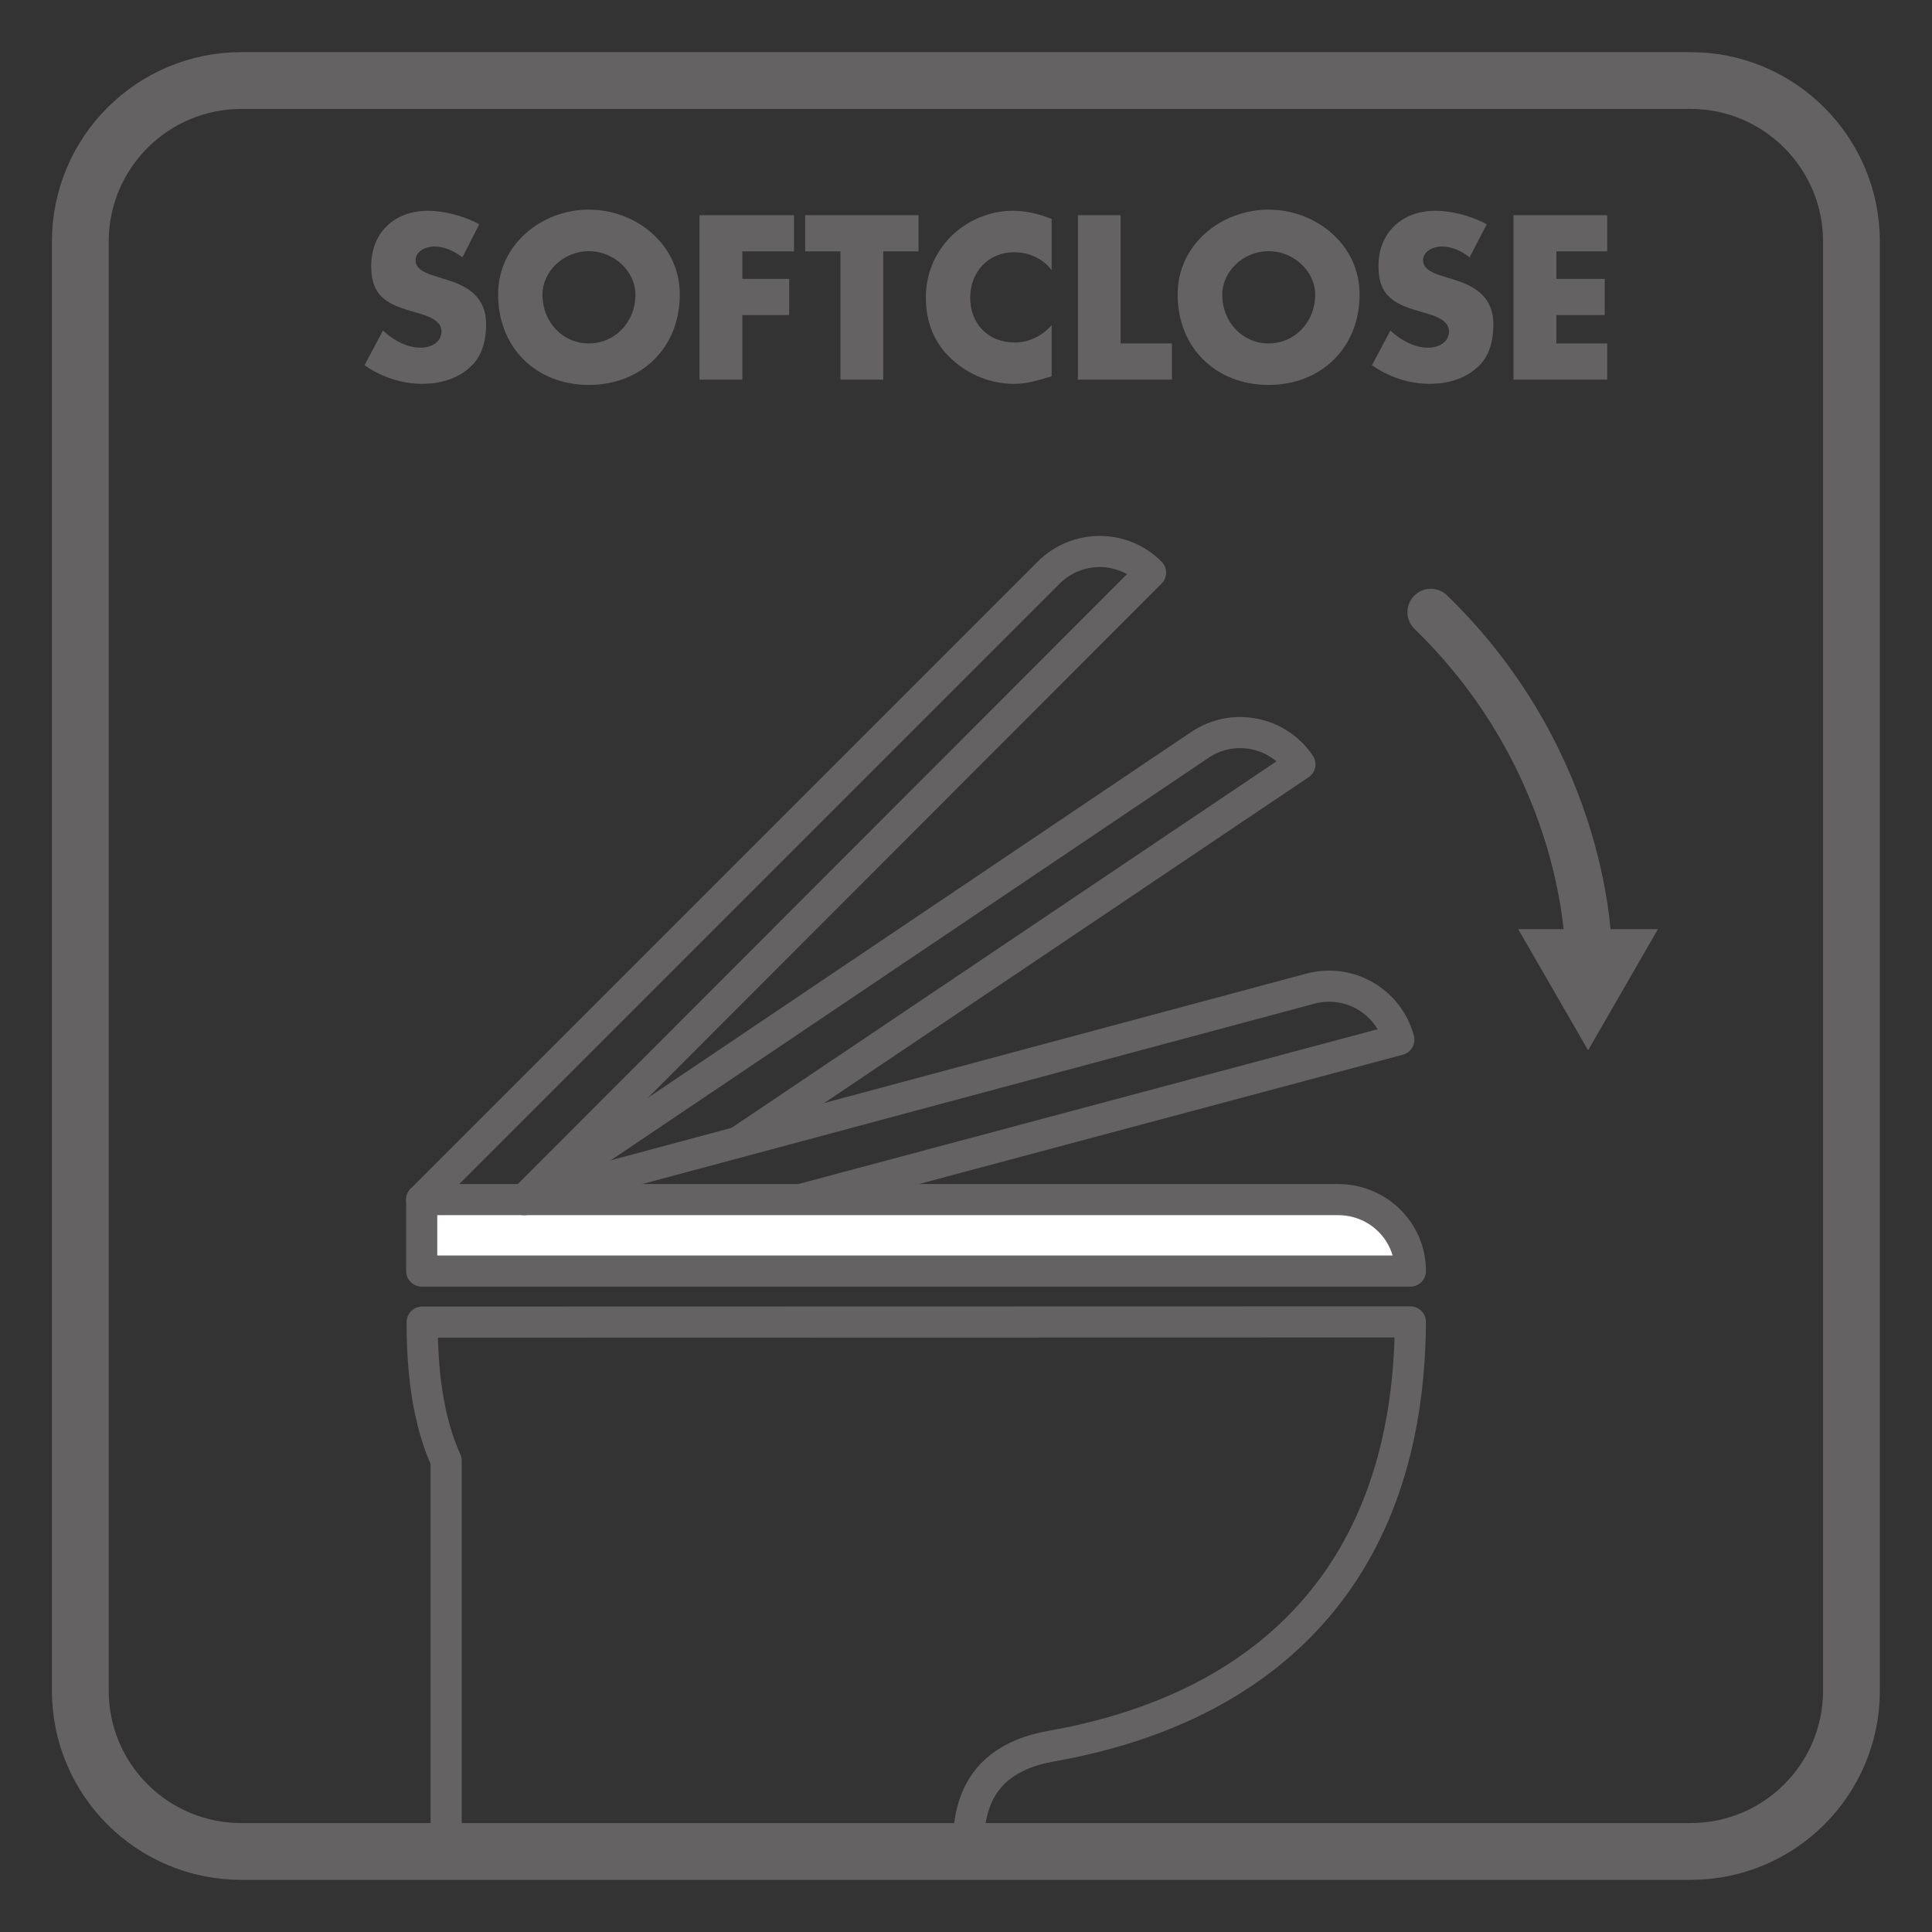
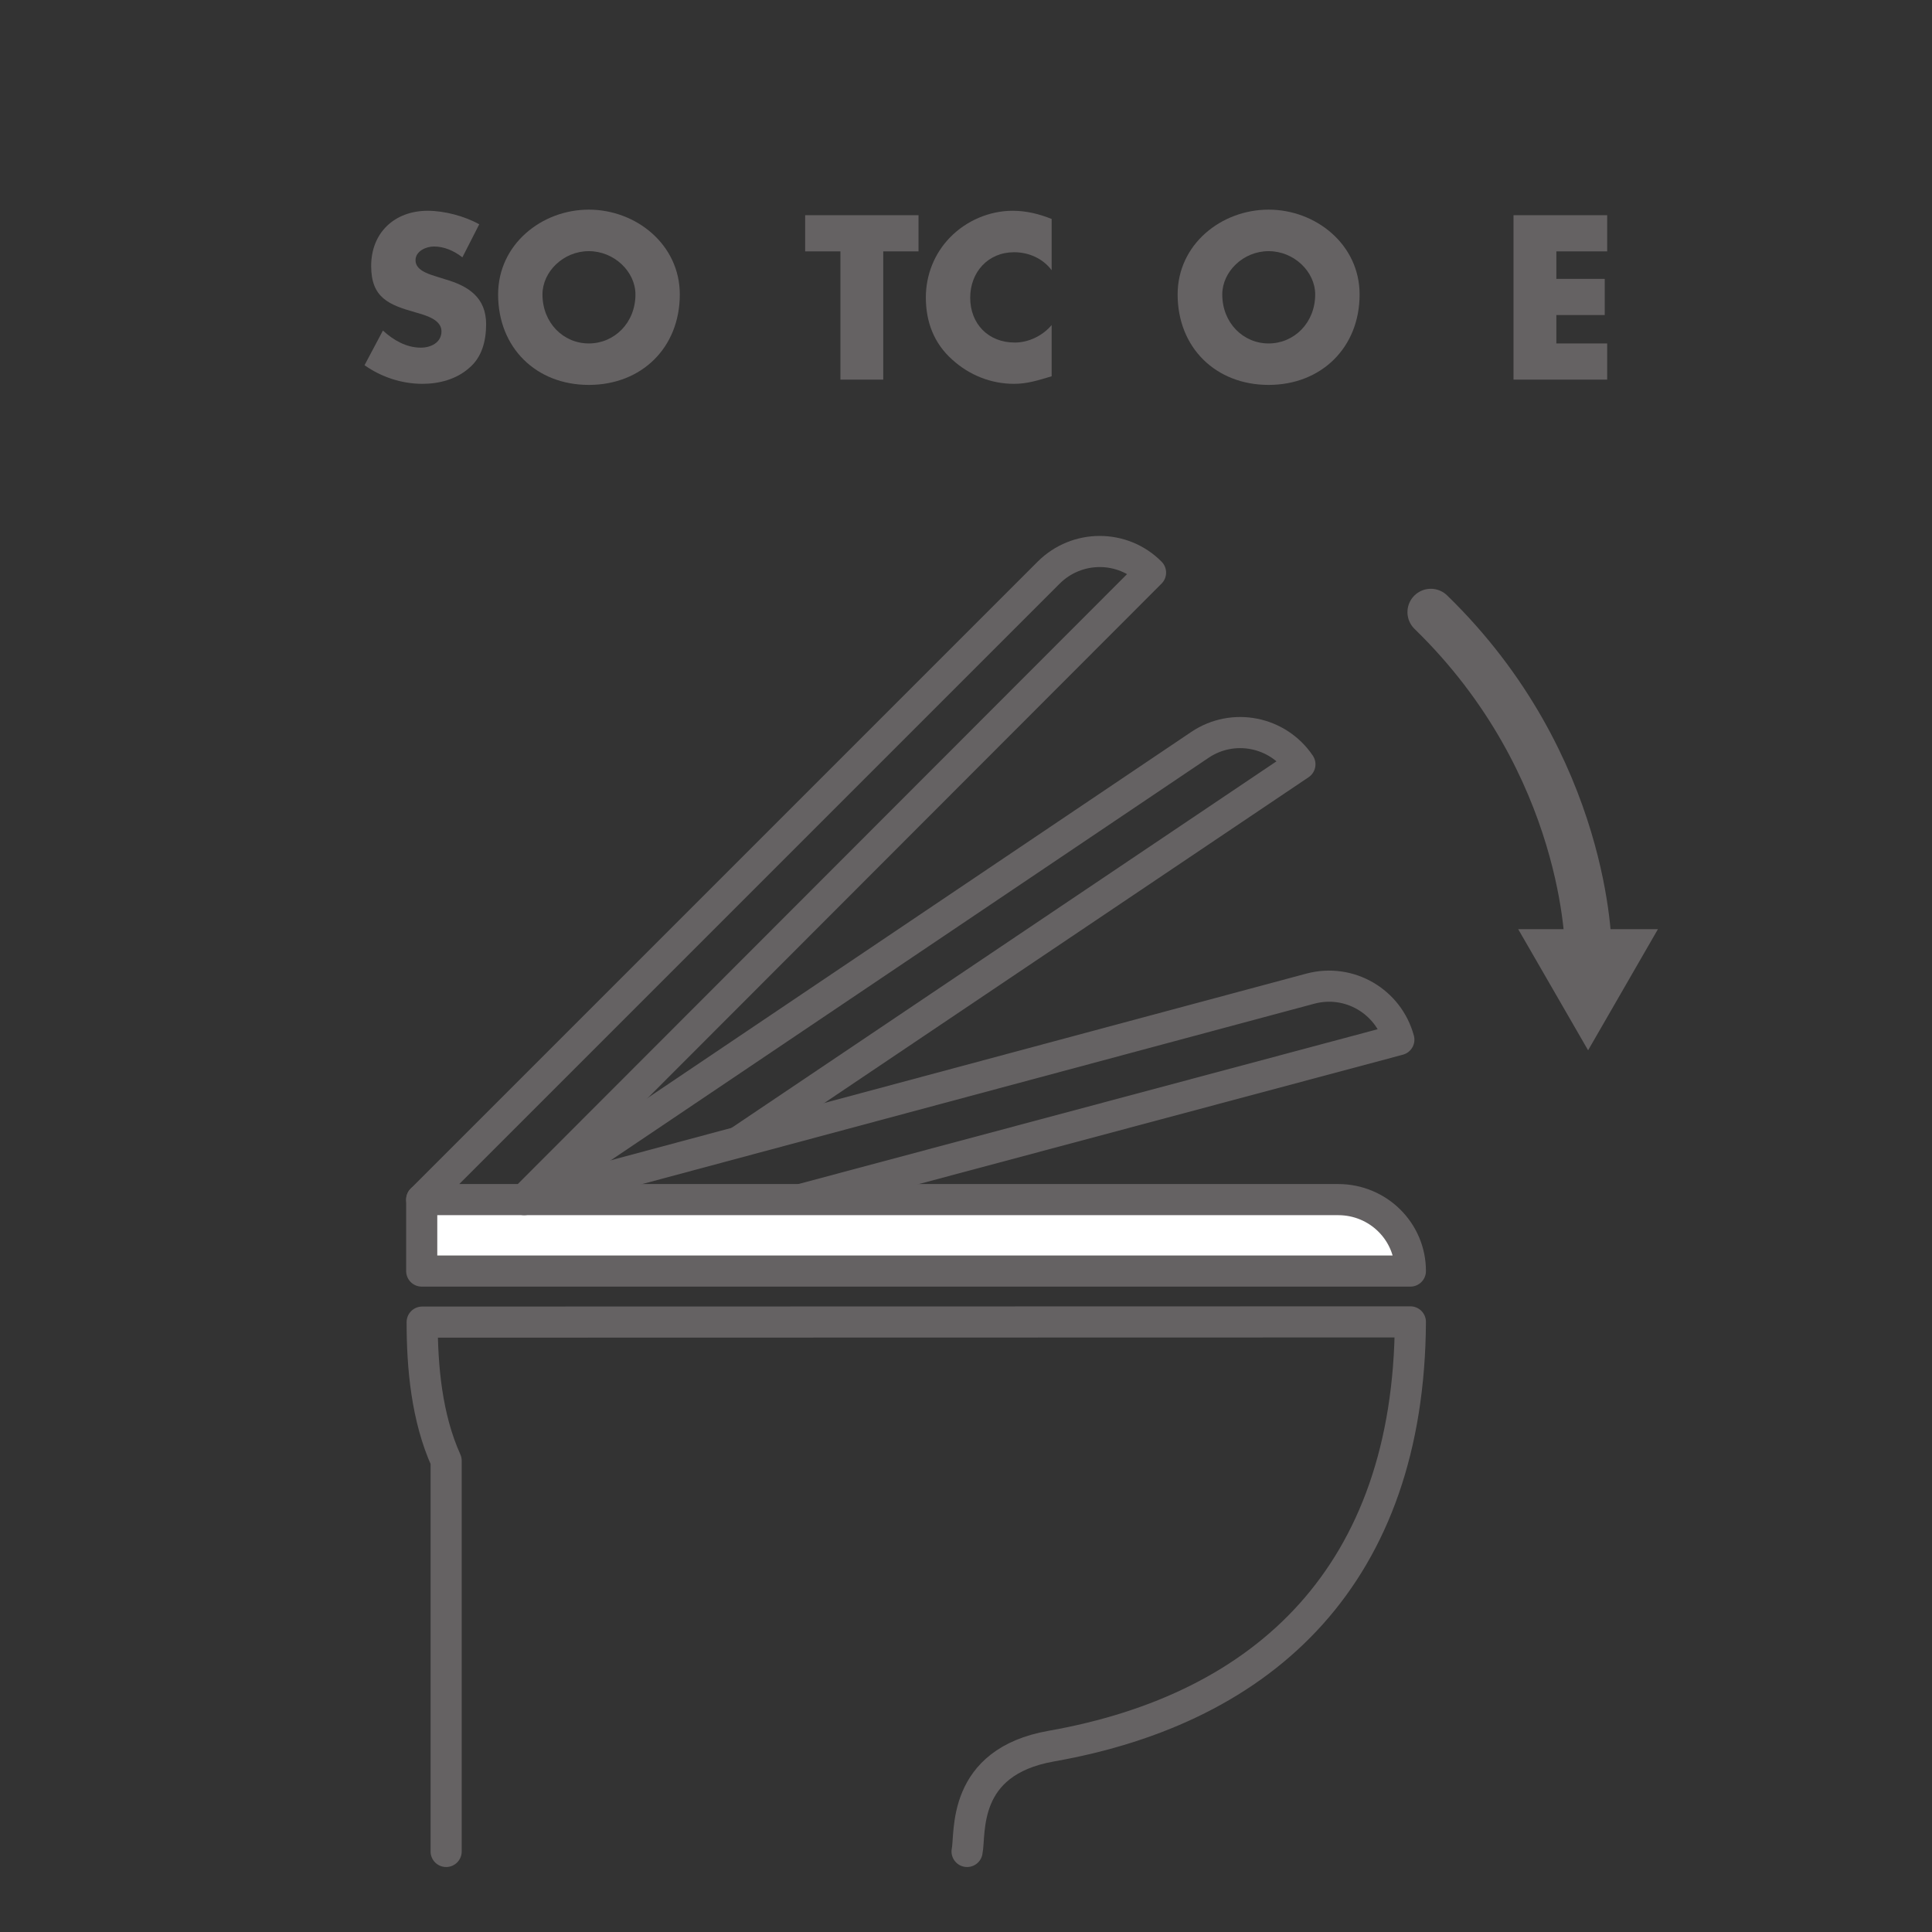
<svg xmlns="http://www.w3.org/2000/svg" width="34.016pt" height="34.016pt" viewBox="0 0 34.016 34.016" version="1.1">
  <rect x="0" y="0" width="34.016" height="34.016" fill="#333333" stroke="none" />
  <g id="surface1">
-     <path style="fill:none;stroke-width:1;stroke-linecap:butt;stroke-linejoin:miter;stroke:rgb(39.61%,38.512%,38.785%);stroke-opacity:1;stroke-miterlimit:4;" d="M -0 -0 C -0 -1.566 -1.27 -2.832 -2.832 -2.832 L -28.348 -2.832 C -29.914 -2.832 -31.184 -1.566 -31.184 -0 L -31.184 25.512 C -31.184 27.078 -29.914 28.348 -28.348 28.348 L -2.832 28.348 C -1.27 28.348 -0 27.078 -0 25.512 Z M -0 -0 " transform="matrix(1,0,0,-1,32.598,29.766)" />
    <path style=" stroke:none;fill-rule:nonzero;fill:rgb(39.61%,38.512%,38.785%);fill-opacity:1;" d="M 8.141 4.531 C 7.996 4.418 7.824 4.34 7.641 4.34 C 7.5 4.34 7.316 4.422 7.316 4.582 C 7.316 4.75 7.52 4.816 7.652 4.859 L 7.84 4.918 C 8.246 5.035 8.559 5.238 8.559 5.707 C 8.559 5.996 8.488 6.293 8.254 6.484 C 8.031 6.68 7.727 6.758 7.438 6.758 C 7.07 6.758 6.711 6.637 6.418 6.43 L 6.742 5.82 C 6.926 5.988 7.152 6.121 7.41 6.121 C 7.582 6.121 7.773 6.035 7.773 5.832 C 7.773 5.621 7.477 5.547 7.316 5.5 C 6.844 5.367 6.535 5.242 6.535 4.684 C 6.535 4.094 6.949 3.711 7.531 3.711 C 7.824 3.711 8.18 3.805 8.438 3.949 Z M 8.141 4.531 " />
    <path style=" stroke:none;fill-rule:nonzero;fill:rgb(39.61%,38.512%,38.785%);fill-opacity:1;" d="M 9.551 5.184 C 9.551 5.684 9.918 6.047 10.367 6.047 C 10.816 6.047 11.188 5.684 11.188 5.184 C 11.188 4.785 10.816 4.422 10.367 4.422 C 9.918 4.422 9.551 4.785 9.551 5.184 M 11.969 5.184 C 11.969 6.121 11.297 6.777 10.367 6.777 C 9.438 6.777 8.77 6.121 8.77 5.184 C 8.77 4.305 9.535 3.691 10.367 3.691 C 11.199 3.691 11.969 4.305 11.969 5.184 " />
-     <path style=" stroke:none;fill-rule:nonzero;fill:rgb(39.61%,38.512%,38.785%);fill-opacity:1;" d="M 13.07 4.426 L 13.07 4.91 L 13.895 4.91 L 13.895 5.547 L 13.07 5.547 L 13.07 6.684 L 12.316 6.684 L 12.316 3.789 L 13.98 3.789 L 13.98 4.426 Z M 13.07 4.426 " />
    <path style=" stroke:none;fill-rule:nonzero;fill:rgb(39.61%,38.512%,38.785%);fill-opacity:1;" d="M 15.551 6.684 L 14.797 6.684 L 14.797 4.426 L 14.176 4.426 L 14.176 3.789 L 16.172 3.789 L 16.172 4.426 L 15.551 4.426 Z M 15.551 6.684 " />
    <path style=" stroke:none;fill-rule:nonzero;fill:rgb(39.61%,38.512%,38.785%);fill-opacity:1;" d="M 18.516 4.758 C 18.363 4.551 18.113 4.441 17.855 4.441 C 17.395 4.441 17.082 4.793 17.082 5.242 C 17.082 5.699 17.398 6.031 17.867 6.031 C 18.113 6.031 18.359 5.91 18.516 5.723 L 18.516 6.625 C 18.266 6.699 18.086 6.758 17.852 6.758 C 17.449 6.758 17.066 6.605 16.766 6.332 C 16.445 6.047 16.301 5.668 16.301 5.238 C 16.301 4.844 16.449 4.465 16.727 4.18 C 17.012 3.887 17.418 3.711 17.828 3.711 C 18.07 3.711 18.293 3.766 18.516 3.855 Z M 18.516 4.758 " />
-     <path style=" stroke:none;fill-rule:nonzero;fill:rgb(39.61%,38.512%,38.785%);fill-opacity:1;" d="M 19.73 6.047 L 20.633 6.047 L 20.633 6.684 L 18.977 6.684 L 18.977 3.789 L 19.73 3.789 Z M 19.73 6.047 " />
    <path style=" stroke:none;fill-rule:nonzero;fill:rgb(39.61%,38.512%,38.785%);fill-opacity:1;" d="M 21.52 5.184 C 21.52 5.684 21.887 6.047 22.336 6.047 C 22.785 6.047 23.156 5.684 23.156 5.184 C 23.156 4.785 22.785 4.422 22.336 4.422 C 21.887 4.422 21.52 4.785 21.52 5.184 M 23.938 5.184 C 23.938 6.121 23.262 6.777 22.336 6.777 C 21.406 6.777 20.734 6.121 20.734 5.184 C 20.734 4.305 21.5 3.691 22.336 3.691 C 23.168 3.691 23.938 4.305 23.938 5.184 " />
-     <path style=" stroke:none;fill-rule:nonzero;fill:rgb(39.61%,38.512%,38.785%);fill-opacity:1;" d="M 25.875 4.531 C 25.734 4.418 25.562 4.34 25.379 4.34 C 25.238 4.34 25.055 4.422 25.055 4.582 C 25.055 4.75 25.258 4.816 25.391 4.859 L 25.578 4.918 C 25.98 5.035 26.293 5.238 26.293 5.707 C 26.293 5.996 26.227 6.293 25.992 6.484 C 25.77 6.68 25.465 6.758 25.176 6.758 C 24.809 6.758 24.449 6.637 24.156 6.43 L 24.48 5.82 C 24.664 5.988 24.891 6.121 25.145 6.121 C 25.32 6.121 25.512 6.035 25.512 5.832 C 25.512 5.621 25.215 5.547 25.055 5.5 C 24.582 5.367 24.27 5.242 24.27 4.684 C 24.27 4.094 24.688 3.711 25.27 3.711 C 25.562 3.711 25.918 3.805 26.176 3.949 Z M 25.875 4.531 " />
    <path style=" stroke:none;fill-rule:nonzero;fill:rgb(39.61%,38.512%,38.785%);fill-opacity:1;" d="M 27.402 4.426 L 27.402 4.91 L 28.254 4.91 L 28.254 5.547 L 27.402 5.547 L 27.402 6.047 L 28.297 6.047 L 28.297 6.684 L 26.648 6.684 L 26.648 3.789 L 28.297 3.789 L 28.297 4.426 Z M 27.402 4.426 " />
    <path style="fill:none;stroke-width:0.548;stroke-linecap:round;stroke-linejoin:round;stroke:rgb(39.61%,38.512%,38.785%);stroke-opacity:1;stroke-miterlimit:4;" d="M 0.002 -0.002 L 9.869 6.635 C 9.478 7.213 8.693 7.369 8.111 6.979 L -3.783 -1.029 " transform="matrix(1,0,0,-1,13.018,20.092)" />
    <path style="fill:none;stroke-width:0.548;stroke-linecap:round;stroke-linejoin:round;stroke:rgb(39.61%,38.512%,38.785%);stroke-opacity:1;stroke-miterlimit:4;" d="M -0.002 -0.001 L 13.842 3.714 C 14.522 3.894 15.213 3.491 15.397 2.815 L 4.92 0.015 " transform="matrix(1,0,0,-1,9.232,21.12)" />
    <path style="fill-rule:nonzero;fill:rgb(100%,100%,100%);fill-opacity:1;stroke-width:0.548;stroke-linecap:round;stroke-linejoin:round;stroke:rgb(39.61%,38.512%,38.785%);stroke-opacity:1;stroke-miterlimit:4;" d="M -0.002 -0.001 L 14.33 -0.001 C 15.029 -0.001 15.6 -0.56 15.6 -1.259 L -1.807 -1.259 L -1.807 -0.001 " transform="matrix(1,0,0,-1,9.232,21.12)" />
    <path style="fill:none;stroke-width:0.548;stroke-linecap:round;stroke-linejoin:round;stroke:rgb(39.61%,38.512%,38.785%);stroke-opacity:1;stroke-miterlimit:4;" d="M -0.002 -0.001 L -1.807 -0.001 L 9.232 11.038 C 9.729 11.534 10.533 11.534 11.025 11.038 L -0.002 -0.001 " transform="matrix(1,0,0,-1,9.232,21.12)" />
    <path style="fill:none;stroke-width:0.823;stroke-linecap:round;stroke-linejoin:miter;stroke:rgb(39.61%,38.512%,38.785%);stroke-opacity:1;stroke-miterlimit:4;" d="M 0 -0 C 0 -0 0 3.246 -2.773 5.941 " transform="matrix(1,0,0,-1,27.965,16.719)" />
    <path style=" stroke:none;fill-rule:nonzero;fill:rgb(39.61%,38.512%,38.785%);fill-opacity:1;" d="M 26.73 16.359 L 27.961 18.492 L 29.191 16.359 Z M 26.73 16.359 " />
    <path style="fill:none;stroke-width:0.548;stroke-linecap:round;stroke-linejoin:round;stroke:rgb(39.61%,38.512%,38.785%);stroke-opacity:1;stroke-miterlimit:4;" d="M 0 0.002 C 0.066 0.318 -0.113 1.576 1.484 1.857 C 5.27 2.525 7.781 4.896 7.805 9.326 L -9.594 9.322 C -9.594 8.533 -9.516 7.643 -9.172 6.881 L -9.172 0.002 " transform="matrix(1,0,0,-1,17.027,32.6)" />
  </g>
</svg>